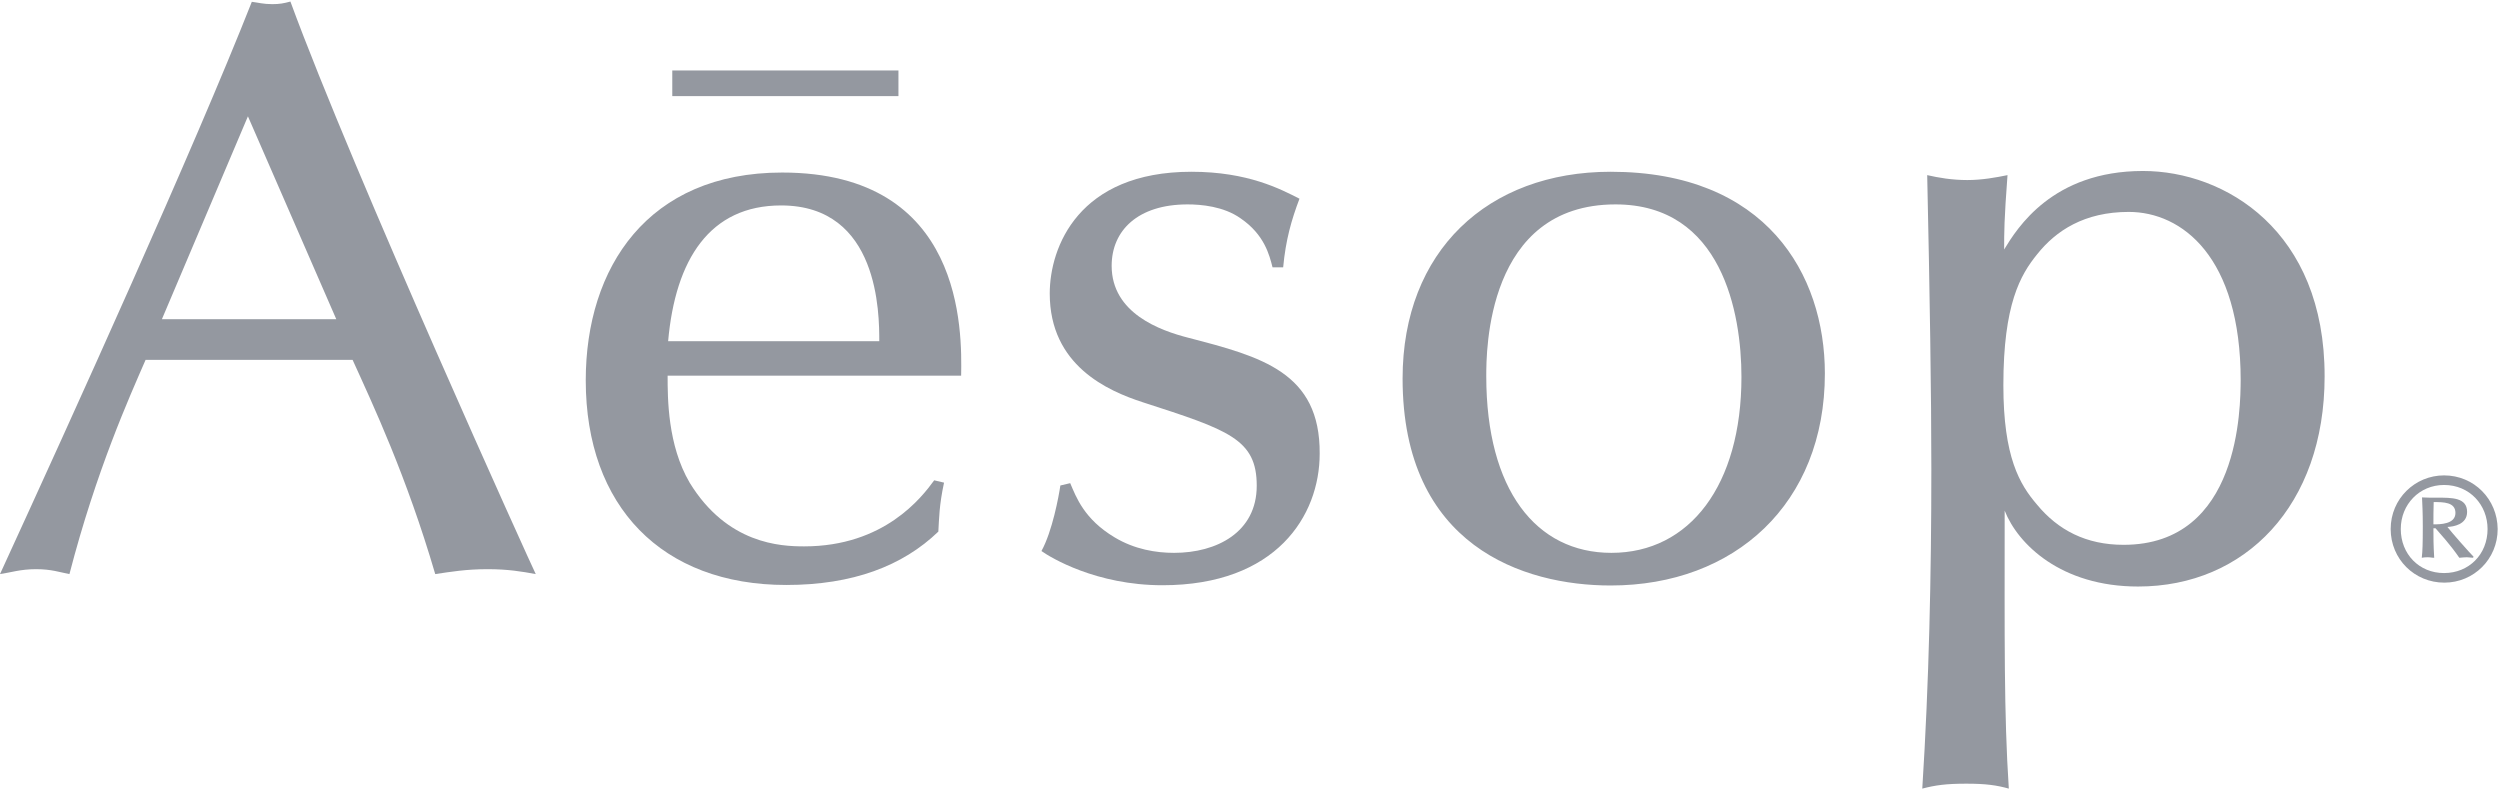
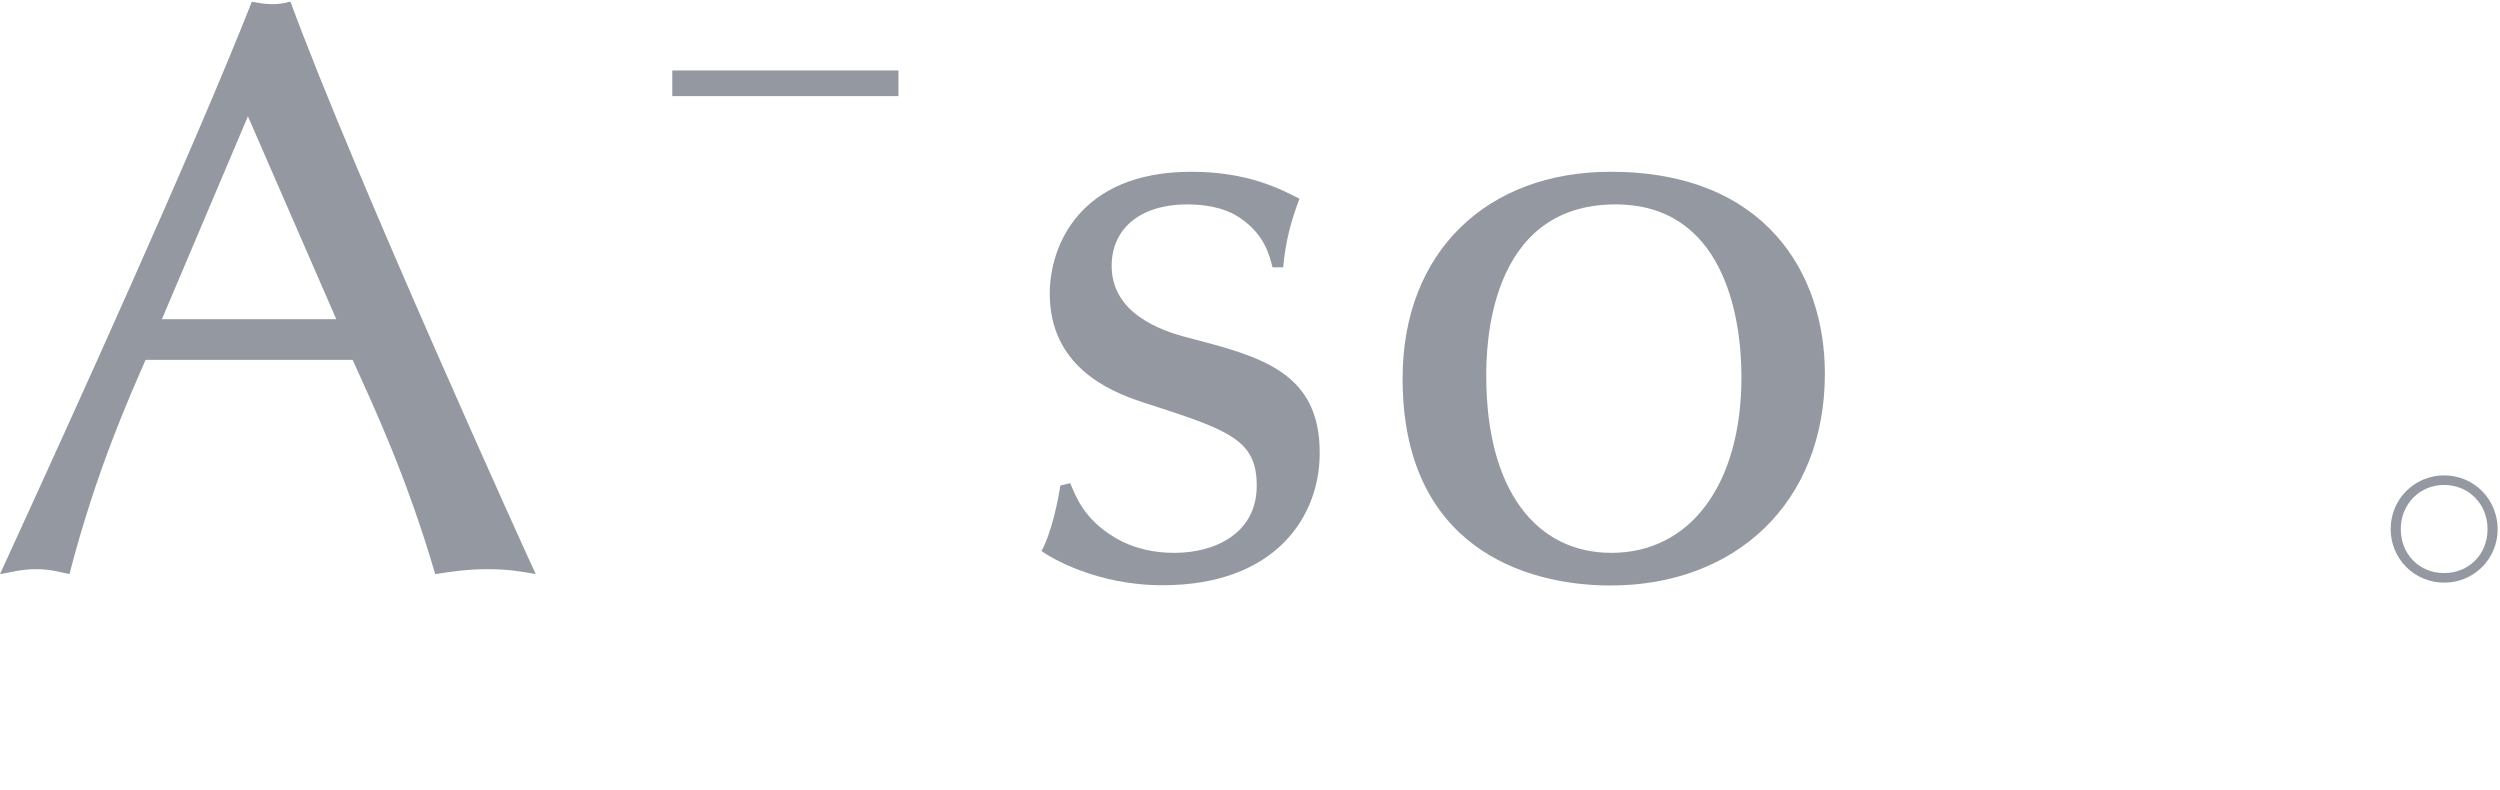
<svg xmlns="http://www.w3.org/2000/svg" width="965px" height="305px" viewBox="0 0 965 305" version="1.1">
  <title>aesop</title>
  <desc>Created with Sketch.</desc>
  <defs />
  <g id="Page-1" stroke="none" stroke-width="1" fill="none" fill-rule="evenodd">
    <g id="aesop" fill="#9498A0" fill-rule="nonzero">
      <path d="M105.1,1.6 C101.6,1.6 99.7,1 97.2,0.7 C74.8,57.5 28.1,160.4 0,221.6 C4.1,221 7.9,219.7 13.9,219.7 C19.9,219.7 23.1,220.9 26.8,221.6 C37.2,181.5 49.9,153.4 56.2,138.9 L136.1,138.9 C144,156.3 156.9,183.7 168,221.6 C174,220.7 180,219.7 188.2,219.7 C196.1,219.7 201.4,220.6 206.8,221.6 C206.1,220.4 136.4,66.9 112.1,0.6 C109.5,1.3 107.9,1.6 105.1,1.6 Z M62.5,123.2 L95.7,44.9 L129.8,123.2 L62.5,123.2 Z" id="Shape" />
-       <path d="M301.9,66.6 C250.1,66.6 226.1,103.2 226.1,146.8 C226.1,195.5 255.5,225.8 303.5,225.8 C329.1,225.8 348.4,218.5 362.2,205.2 C362.5,200.2 362.5,195.1 364.4,186.3 L360.6,185.4 C355.8,192 341.3,210.9 310.4,210.9 C301.3,210.9 280.7,210 266.2,186.3 C257.7,171.8 257.7,153.8 257.7,145 L371,145 C371.3,127.9 372.2,66.6 301.9,66.6 Z M257.9,131.7 C260.7,100.1 274,79.3 301.5,79.3 C339.4,79.3 339.4,121.3 339.4,131.7 L257.9,131.7 Z" id="Shape" />
      <path d="M458.8,130.4 C447.8,127.6 429.1,120.9 429.1,102.6 C429.1,89 439.2,78.9 458.4,78.9 C463.5,78.9 472.3,79.6 478.9,84.3 C488.1,90.6 490,98.5 491.2,103.2 L495.3,103.2 C496.3,92.5 498.5,84.9 501.6,76.7 C494.3,73 481.7,66.3 459.9,66.3 C416.3,66.3 405.2,95.4 405.2,113.3 C405.2,141.1 427.6,150.9 441.2,155.3 C474.3,166 485.1,169.5 485.1,187.5 C485.1,205.5 469.6,213.4 453.2,213.4 C446.3,213.4 438,212.1 430.2,207.4 C418.5,200.4 415.4,191.9 413.1,186.5 L409.3,187.4 C408.7,191.5 406.2,205.1 402,212.7 C405.5,215.2 423.1,225.9 448.7,225.9 C492.6,225.9 509.4,199.1 509.4,175.1 C509.6,143.7 486.9,137.7 458.8,130.4 Z" id="Shape" />
      <path d="M621.7,66.3 C574.3,66.3 541.4,96.9 541.4,146.1 C541.4,210.8 588.1,226 621.7,226 C669.6,226 704.4,194.4 704.4,144.2 C704.4,105.8 681.7,66.3 621.7,66.3 Z M622,213.4 C592.9,213.4 573.7,189.1 573.7,145.2 C573.7,135.7 573.7,78.9 623.6,78.9 C664.7,78.9 672.2,120.9 672.2,145.5 C672.2,187.2 652.3,213.4 622,213.4 Z" id="Shape" />
-       <path d="M827.2,66 C792.2,66 778.6,88.1 773.6,96.3 C773.6,89.7 773.6,84.9 774.9,67.6 C770.5,68.5 765.1,69.5 759.4,69.5 C753.4,69.5 748.3,68.6 743.9,67.6 C744.9,113.4 745.5,152.2 745.5,181 C745.5,222.1 744.6,263.4 742,304.4 C747,303.1 751.1,302.5 759,302.5 C766.6,302.5 770.7,303.1 775.4,304.4 C773.5,275.4 773.8,246.6 773.8,197.1 C778.9,210.1 795.6,226.4 825.3,226.4 C866.6,226.4 897.3,195.1 897.3,145.3 C897.4,89 858.8,66 827.2,66 Z M819.7,210.3 C805.2,210.3 794.4,204.6 786.3,194.8 C779.6,187 773.3,176.5 773.3,148.7 C773.3,117.4 779.9,106.1 786.3,98.2 C793.6,89 804.6,81.8 821.7,81.8 C842.2,81.8 864.9,99.1 864.9,146.8 C864.8,156.9 864.8,210.3 819.7,210.3 Z" id="Shape" />
      <rect id="Rectangle-path" x="259.5" y="27.2" width="87.3" height="9.9" />
      <path d="M943.4,183.5 C932.2,183.5 922.8,192.5 922.8,204.2 C922.8,215.8 932,224.9 943.5,224.9 C954.9,224.9 964.1,215.8 964.1,204.2 C964,192.7 955,183.5 943.4,183.5 Z M943.4,221.2 C933.8,221.2 926.7,213.9 926.7,204.2 C926.7,194.7 933.9,187.2 943.4,187.2 C953.3,187.2 960.2,194.9 960.2,204.2 C960.2,214 953,221.2 943.4,221.2 Z" id="Shape" />
-       <path d="M952.3,197.6 C952.3,192 946.4,192.1 940.6,192.1 C937.9,192.1 936.7,192.1 934.9,192 C935,194.5 935.2,197.4 935.2,203.2 C935.2,209.9 935.1,212.8 934.8,215.3 C935.5,215.2 935.8,215.1 937,215.1 C938.2,215.1 938.6,215.3 939.6,215.3 C939.3,210.2 939.3,207.5 939.3,203.9 L940.1,203.9 C942.3,206.5 945.4,209.7 949.3,215.3 C950.6,215.2 951.4,215.1 952.2,215.1 C953.1,215.1 953.8,215.3 954.6,215.3 L954.8,214.9 C953.3,213.4 946.3,205.5 944.7,203.4 C947,203.3 952.3,202.5 952.3,197.6 Z M939.3,202.4 C939.3,199.7 939.3,196.9 939.4,193.8 C943.2,193.8 947.8,193.8 947.8,198 C947.8,202.4 941.8,202.4 939.3,202.4 Z" id="Shape" />
    </g>
  </g>
</svg>